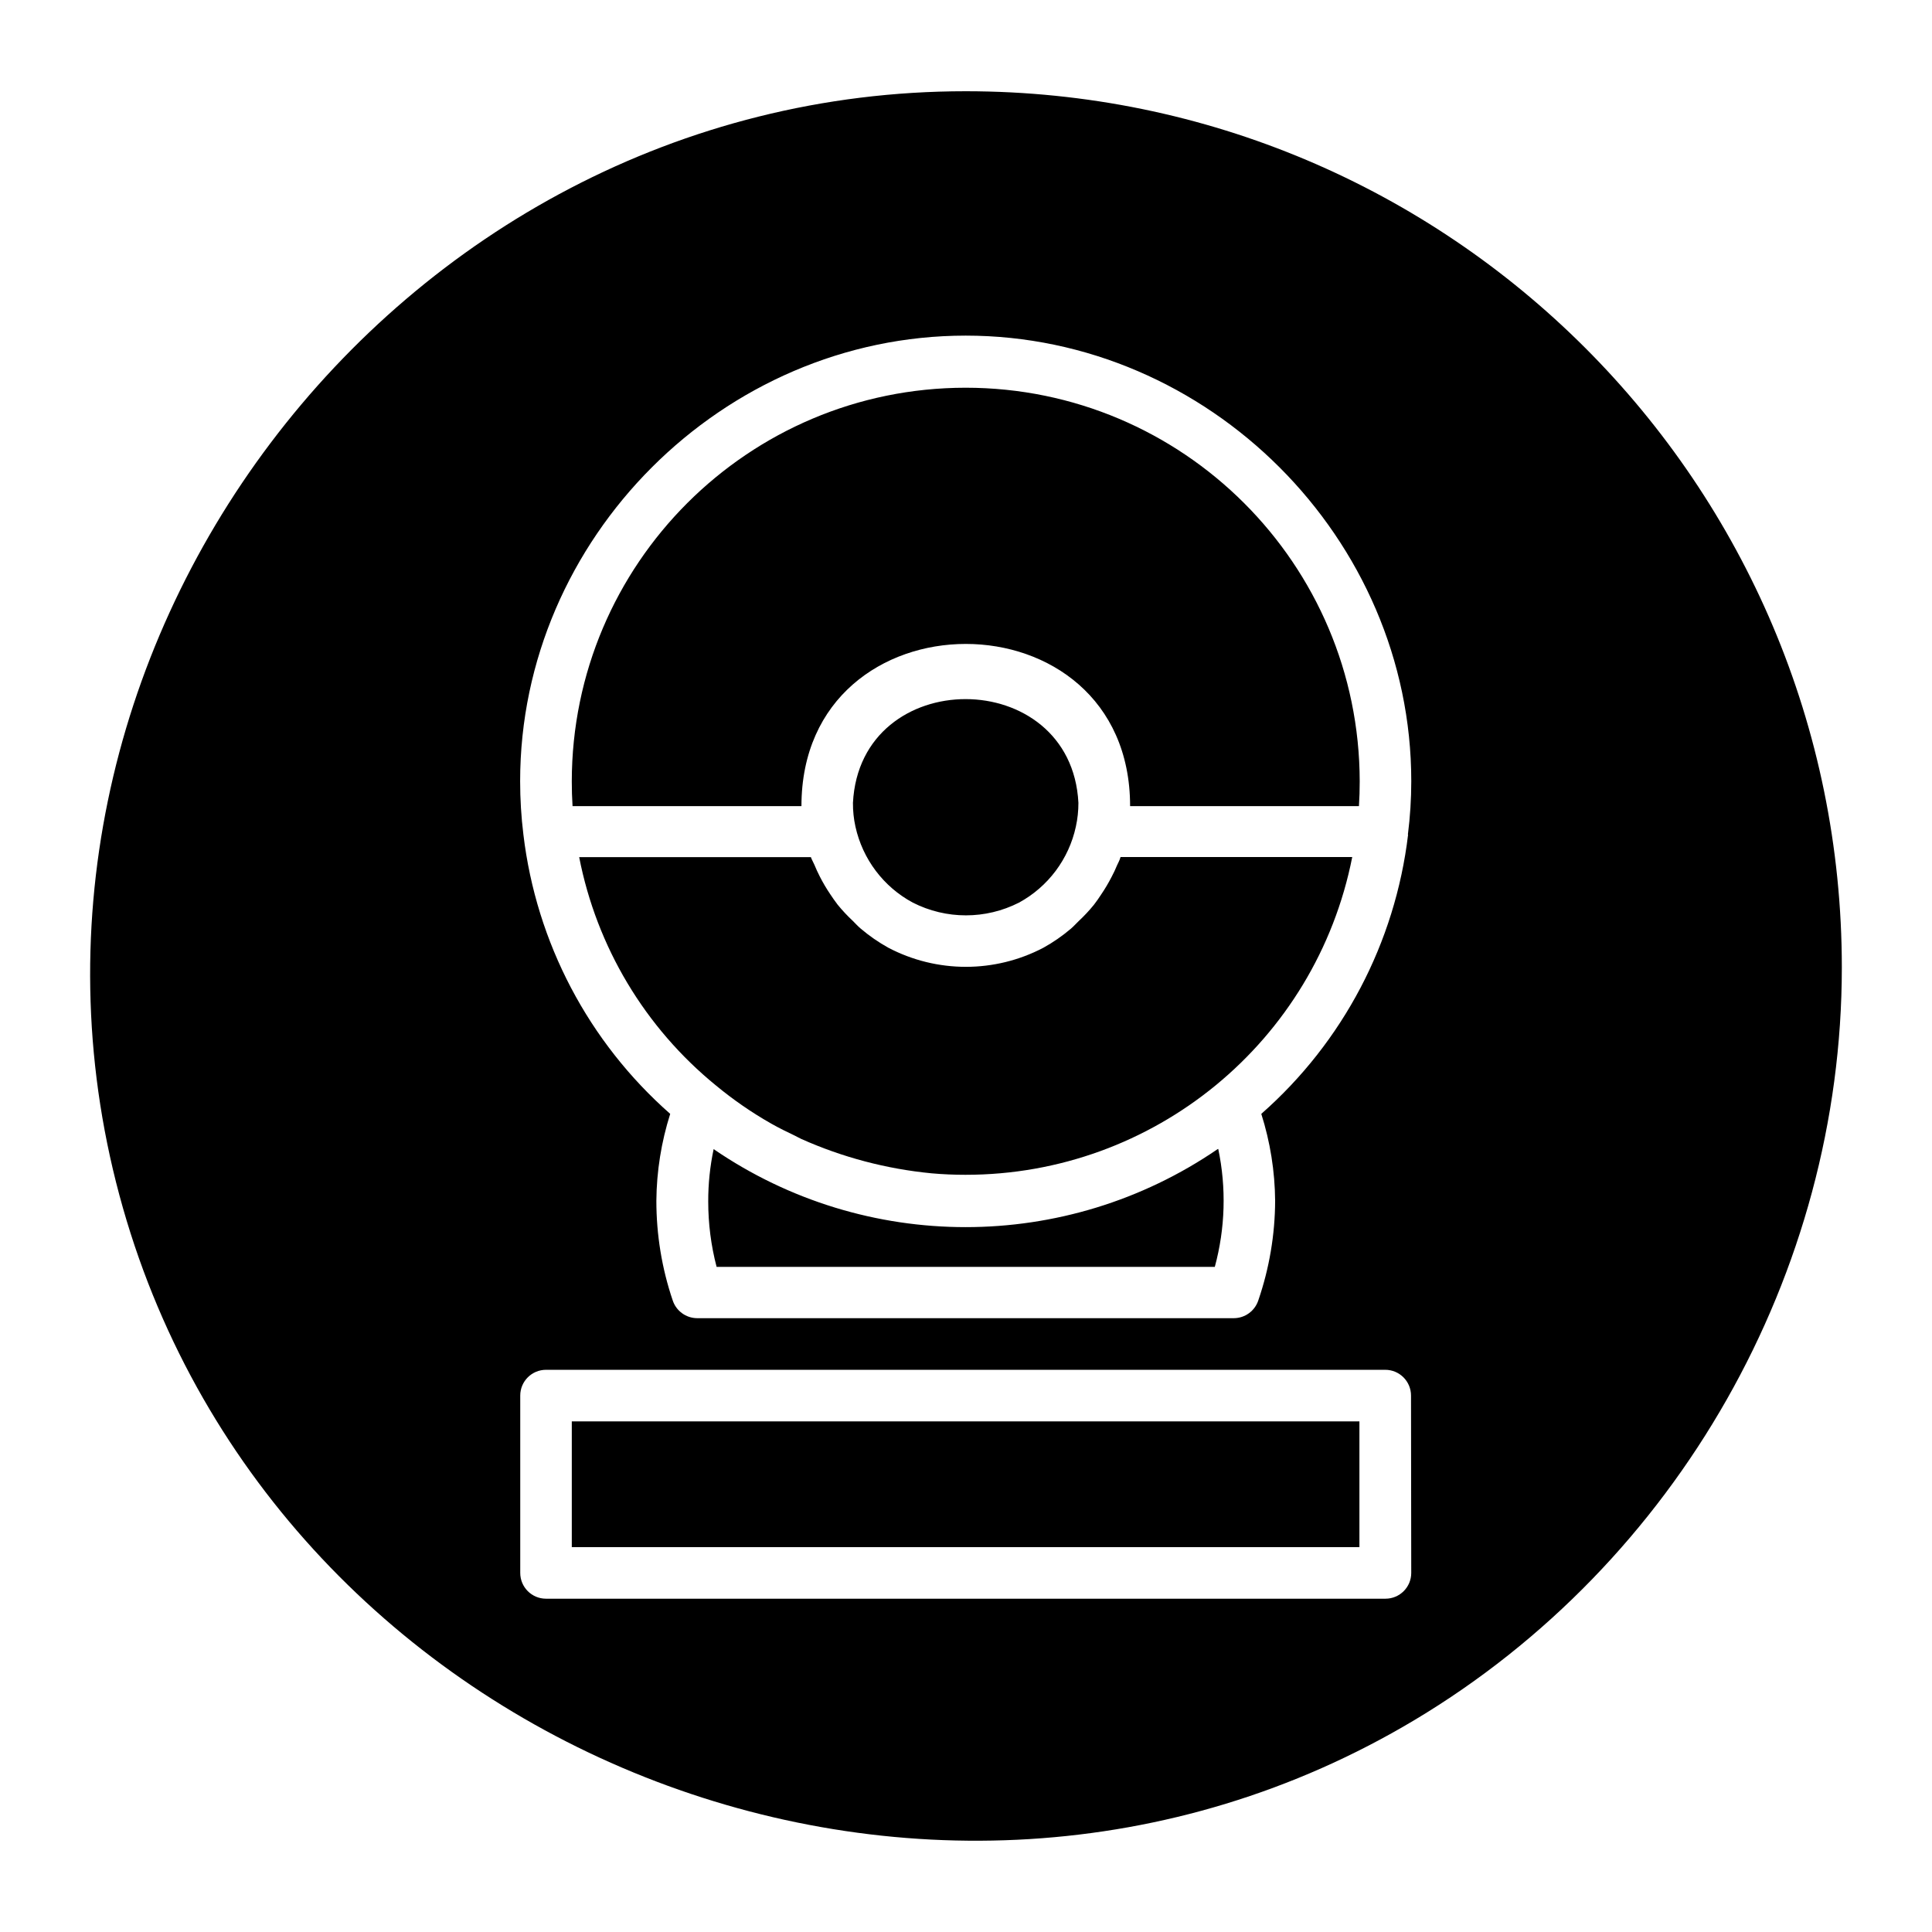
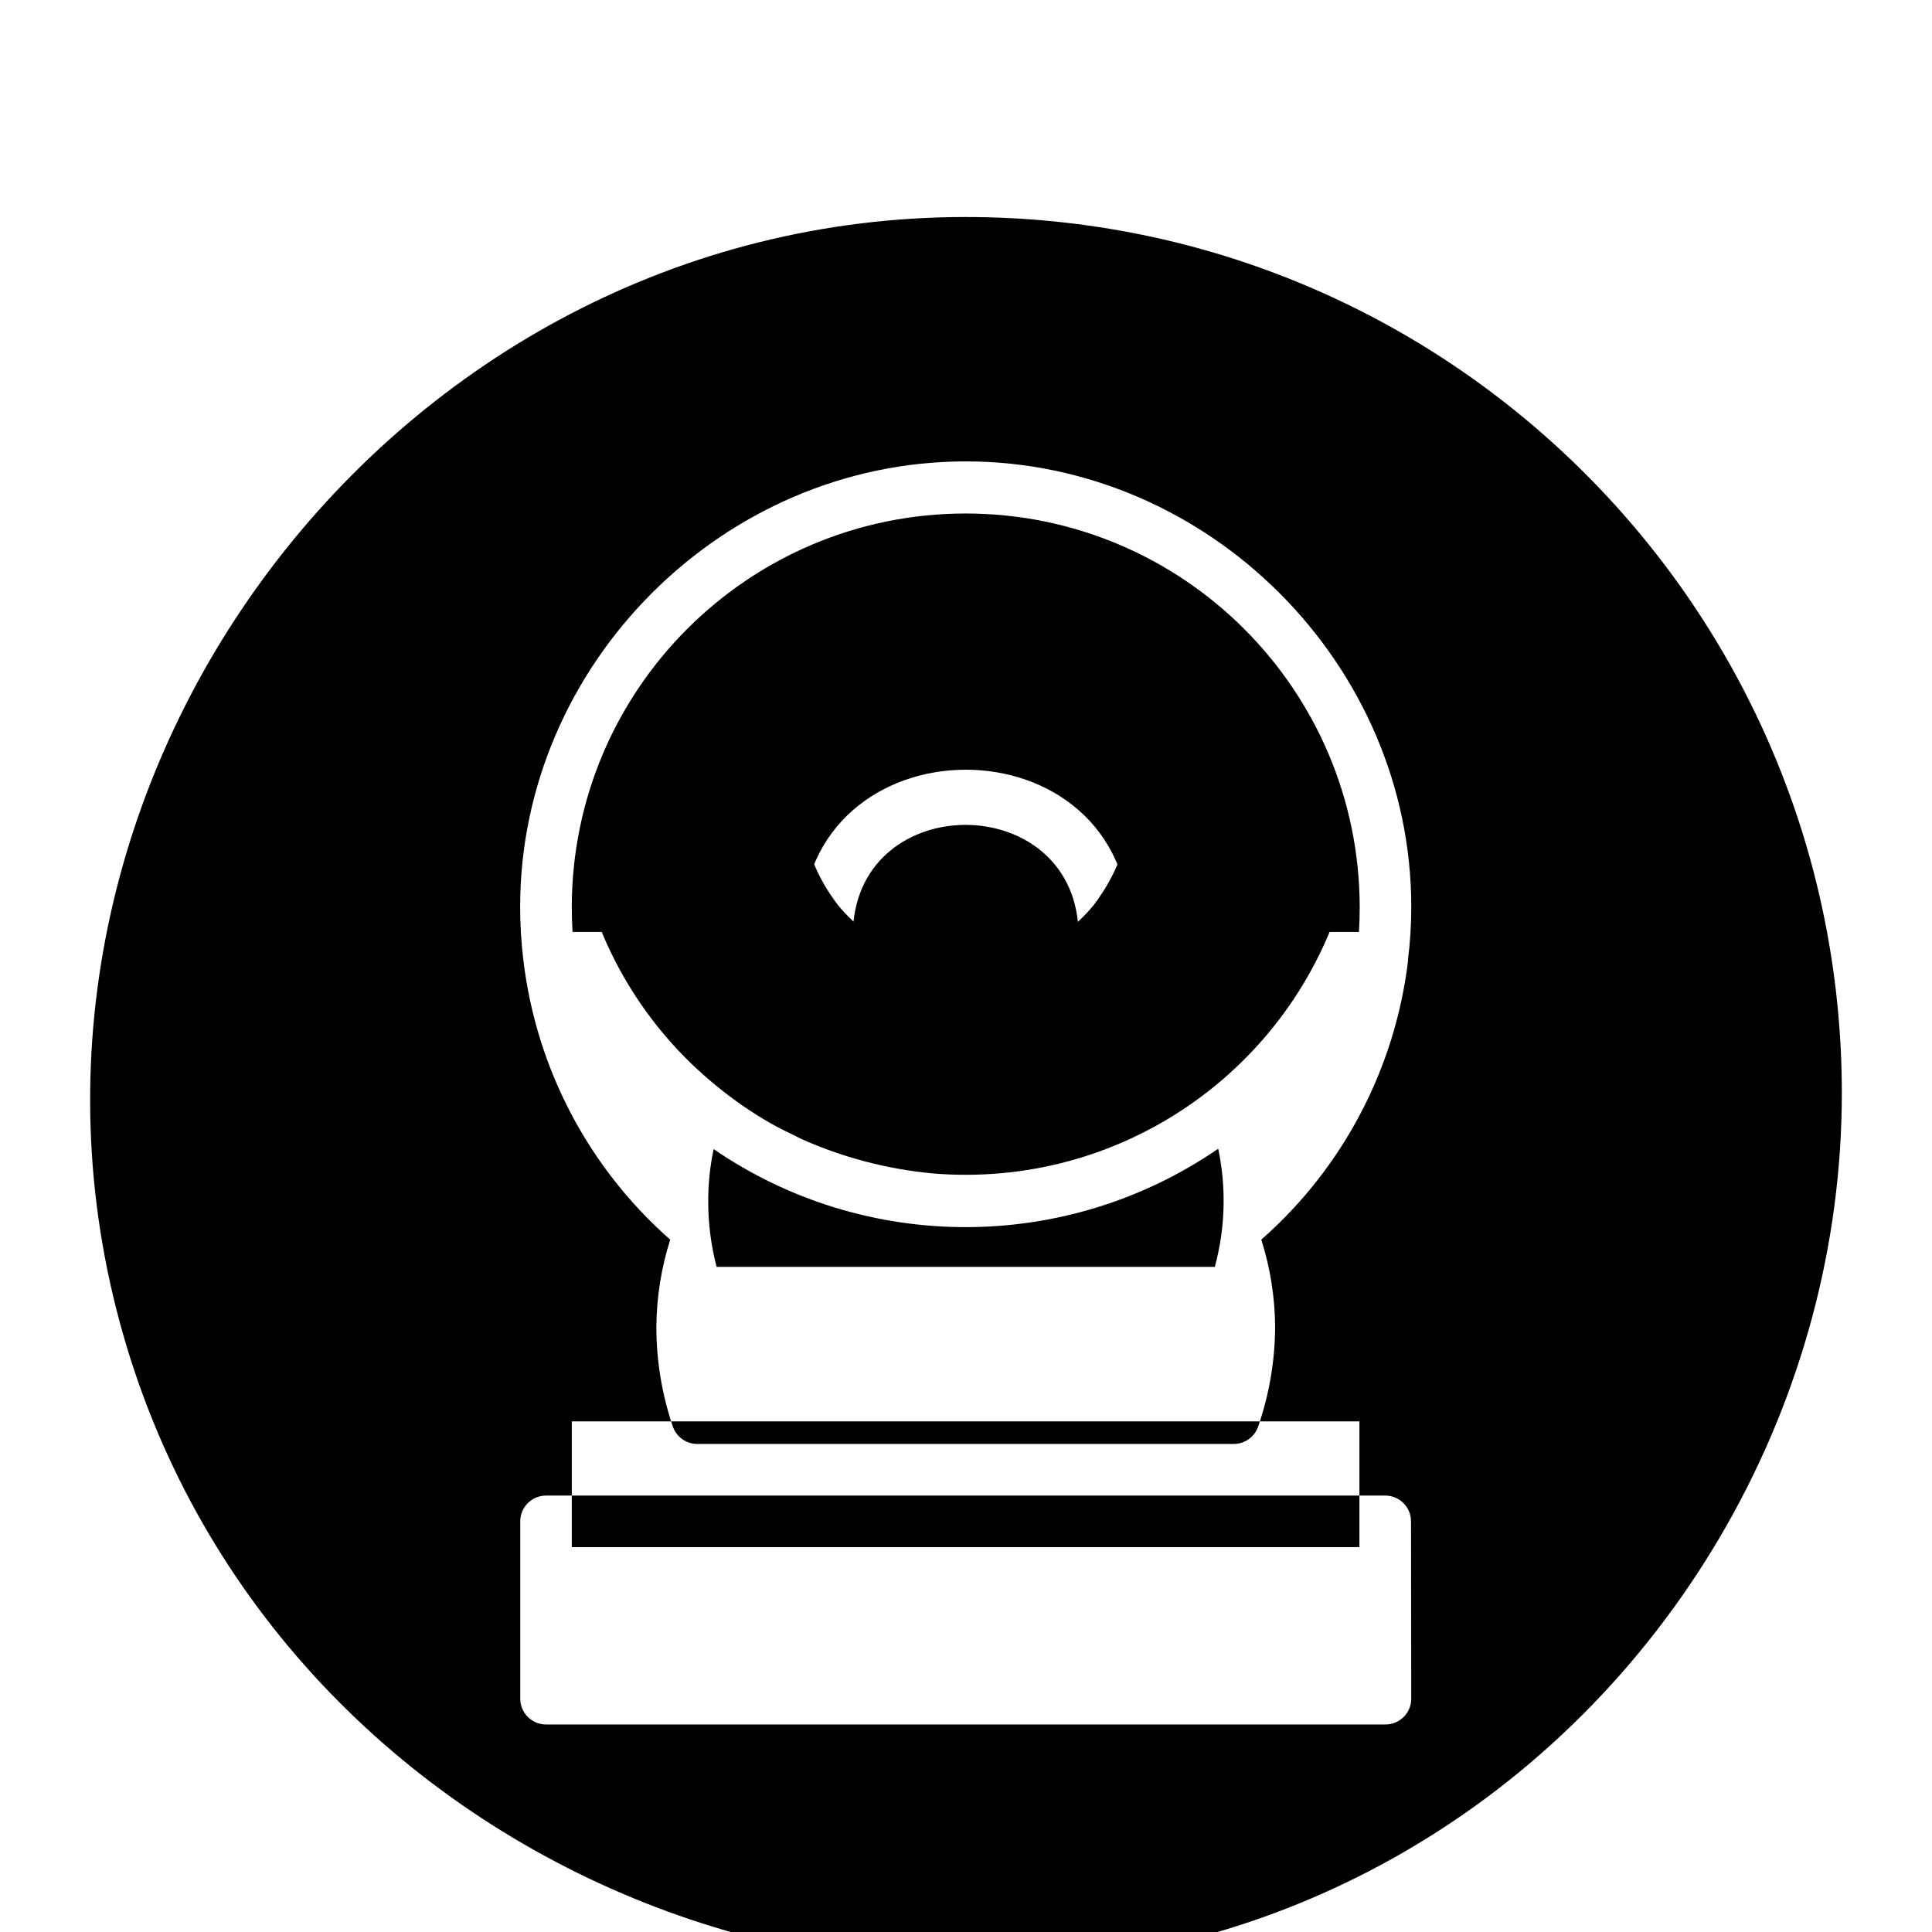
<svg xmlns="http://www.w3.org/2000/svg" fill="#000000" width="800px" height="800px" version="1.1" viewBox="144 144 512 512">
-   <path d="m440.05 373.27c-0.457 1.102-0.945 2.156-1.48 3.148-0.82 1.59-1.73 3.133-2.738 4.613-0.629 0.945-1.242 1.875-1.953 2.769-1.242 1.527-2.582 2.961-4.016 4.297-0.691 0.66-1.324 1.387-2.062 2.016-2.266 1.922-4.707 3.621-7.305 5.055-12.863 6.738-28.199 6.738-41.059 0-2.613-1.449-5.07-3.148-7.352-5.086-0.754-0.629-1.387-1.355-2.078-2.031-1.434-1.34-2.785-2.785-4.031-4.312-0.691-0.883-1.309-1.812-1.938-2.738-1.023-1.512-1.953-3.086-2.785-4.723-0.52-1.023-1.008-2.062-1.449-3.148-0.285-0.676-0.676-1.289-0.914-1.984h-61.402c4.629 23.773 17.445 45.184 36.211 60.488 4.598 3.809 9.523 7.211 14.719 10.156 2.016 1.148 4.094 2.156 6.172 3.148 0.598 0.285 1.164 0.629 1.762 0.898 10.926 4.879 22.578 7.949 34.48 9.102 3.008 0.27 6.016 0.395 9.035 0.395 49.895 0.031 92.844-35.266 102.49-84.215h-61.402c-0.246 0.922-0.621 1.492-0.906 2.152zm26.641 75.258c-40.258 27.566-93.316 27.566-133.57 0-0.961 4.566-1.449 9.227-1.434 13.887 0 5.84 0.738 11.668 2.219 17.32h132.03c2.769-10.203 3.086-20.906 0.914-31.25zm-171.16 72.152h208.73v33.332h-208.73zm90.371-137.48c8.848 4.504 19.301 4.504 28.148 0 7.715-4.203 13.211-11.555 15.066-20.137 0.457-2.062 0.676-4.172 0.676-6.297-1.875-36.59-57.859-36.73-59.75 0-0.016 2.109 0.203 4.234 0.66 6.297 1.898 8.613 7.438 15.965 15.199 20.137zm14.012-215.02c-151.8 0-264.94 149.88-223.33 295.96 41.094 144.18 213.49 212.67 342.29 135.68 69.605-41.613 113.23-118.33 113.23-199.43 0-128.25-103.96-232.21-232.2-232.21zm118.08 392.66c0 3.777-3.055 6.832-6.832 6.832h-222.46c-3.777 0-6.832-3.055-6.832-6.832v-46.996c0-3.777 3.055-6.832 6.832-6.832h222.4c3.777 0 6.832 3.055 6.832 6.832zm-0.836-195.65c-3.418 28.621-17.254 54.961-38.902 73.996 2.363 7.445 3.606 15.207 3.668 23.035-0.031 8.973-1.543 17.902-4.457 26.387-0.914 2.801-3.527 4.707-6.473 4.723h-142.25c-2.945-0.016-5.559-1.922-6.473-4.723-2.883-8.5-4.328-17.414-4.328-26.387 0.062-7.824 1.309-15.586 3.668-23.035-21.633-19.035-35.488-45.375-38.902-73.996-0.582-4.707-0.867-9.43-0.867-14.168 0-64.348 53.734-118.08 118.08-118.08s118.08 53.734 118.08 118.08c0 4.738-0.301 9.461-0.898 14.168zm-117.25-118.44c-57.609 0.031-104.32 46.711-104.38 104.32 0 2.188 0.062 4.375 0.203 6.566h60.66c0-57.309 87.098-57.324 87.098 0h60.645c0.141-2.172 0.203-4.359 0.203-6.566-0.09-57.609-46.816-104.29-104.43-104.32z" />
+   <path d="m440.05 373.27c-0.457 1.102-0.945 2.156-1.48 3.148-0.82 1.59-1.73 3.133-2.738 4.613-0.629 0.945-1.242 1.875-1.953 2.769-1.242 1.527-2.582 2.961-4.016 4.297-0.691 0.66-1.324 1.387-2.062 2.016-2.266 1.922-4.707 3.621-7.305 5.055-12.863 6.738-28.199 6.738-41.059 0-2.613-1.449-5.07-3.148-7.352-5.086-0.754-0.629-1.387-1.355-2.078-2.031-1.434-1.34-2.785-2.785-4.031-4.312-0.691-0.883-1.309-1.812-1.938-2.738-1.023-1.512-1.953-3.086-2.785-4.723-0.52-1.023-1.008-2.062-1.449-3.148-0.285-0.676-0.676-1.289-0.914-1.984h-61.402c4.629 23.773 17.445 45.184 36.211 60.488 4.598 3.809 9.523 7.211 14.719 10.156 2.016 1.148 4.094 2.156 6.172 3.148 0.598 0.285 1.164 0.629 1.762 0.898 10.926 4.879 22.578 7.949 34.48 9.102 3.008 0.27 6.016 0.395 9.035 0.395 49.895 0.031 92.844-35.266 102.49-84.215h-61.402c-0.246 0.922-0.621 1.492-0.906 2.152zm26.641 75.258c-40.258 27.566-93.316 27.566-133.57 0-0.961 4.566-1.449 9.227-1.434 13.887 0 5.84 0.738 11.668 2.219 17.32h132.03c2.769-10.203 3.086-20.906 0.914-31.25zm-171.16 72.152h208.73v33.332h-208.73m90.371-137.48c8.848 4.504 19.301 4.504 28.148 0 7.715-4.203 13.211-11.555 15.066-20.137 0.457-2.062 0.676-4.172 0.676-6.297-1.875-36.59-57.859-36.73-59.75 0-0.016 2.109 0.203 4.234 0.66 6.297 1.898 8.613 7.438 15.965 15.199 20.137zm14.012-215.02c-151.8 0-264.94 149.88-223.33 295.96 41.094 144.18 213.49 212.67 342.29 135.68 69.605-41.613 113.23-118.33 113.23-199.43 0-128.25-103.96-232.21-232.2-232.21zm118.08 392.66c0 3.777-3.055 6.832-6.832 6.832h-222.46c-3.777 0-6.832-3.055-6.832-6.832v-46.996c0-3.777 3.055-6.832 6.832-6.832h222.4c3.777 0 6.832 3.055 6.832 6.832zm-0.836-195.65c-3.418 28.621-17.254 54.961-38.902 73.996 2.363 7.445 3.606 15.207 3.668 23.035-0.031 8.973-1.543 17.902-4.457 26.387-0.914 2.801-3.527 4.707-6.473 4.723h-142.25c-2.945-0.016-5.559-1.922-6.473-4.723-2.883-8.5-4.328-17.414-4.328-26.387 0.062-7.824 1.309-15.586 3.668-23.035-21.633-19.035-35.488-45.375-38.902-73.996-0.582-4.707-0.867-9.43-0.867-14.168 0-64.348 53.734-118.08 118.08-118.08s118.08 53.734 118.08 118.08c0 4.738-0.301 9.461-0.898 14.168zm-117.25-118.44c-57.609 0.031-104.32 46.711-104.38 104.32 0 2.188 0.062 4.375 0.203 6.566h60.66c0-57.309 87.098-57.324 87.098 0h60.645c0.141-2.172 0.203-4.359 0.203-6.566-0.09-57.609-46.816-104.29-104.43-104.32z" />
</svg>